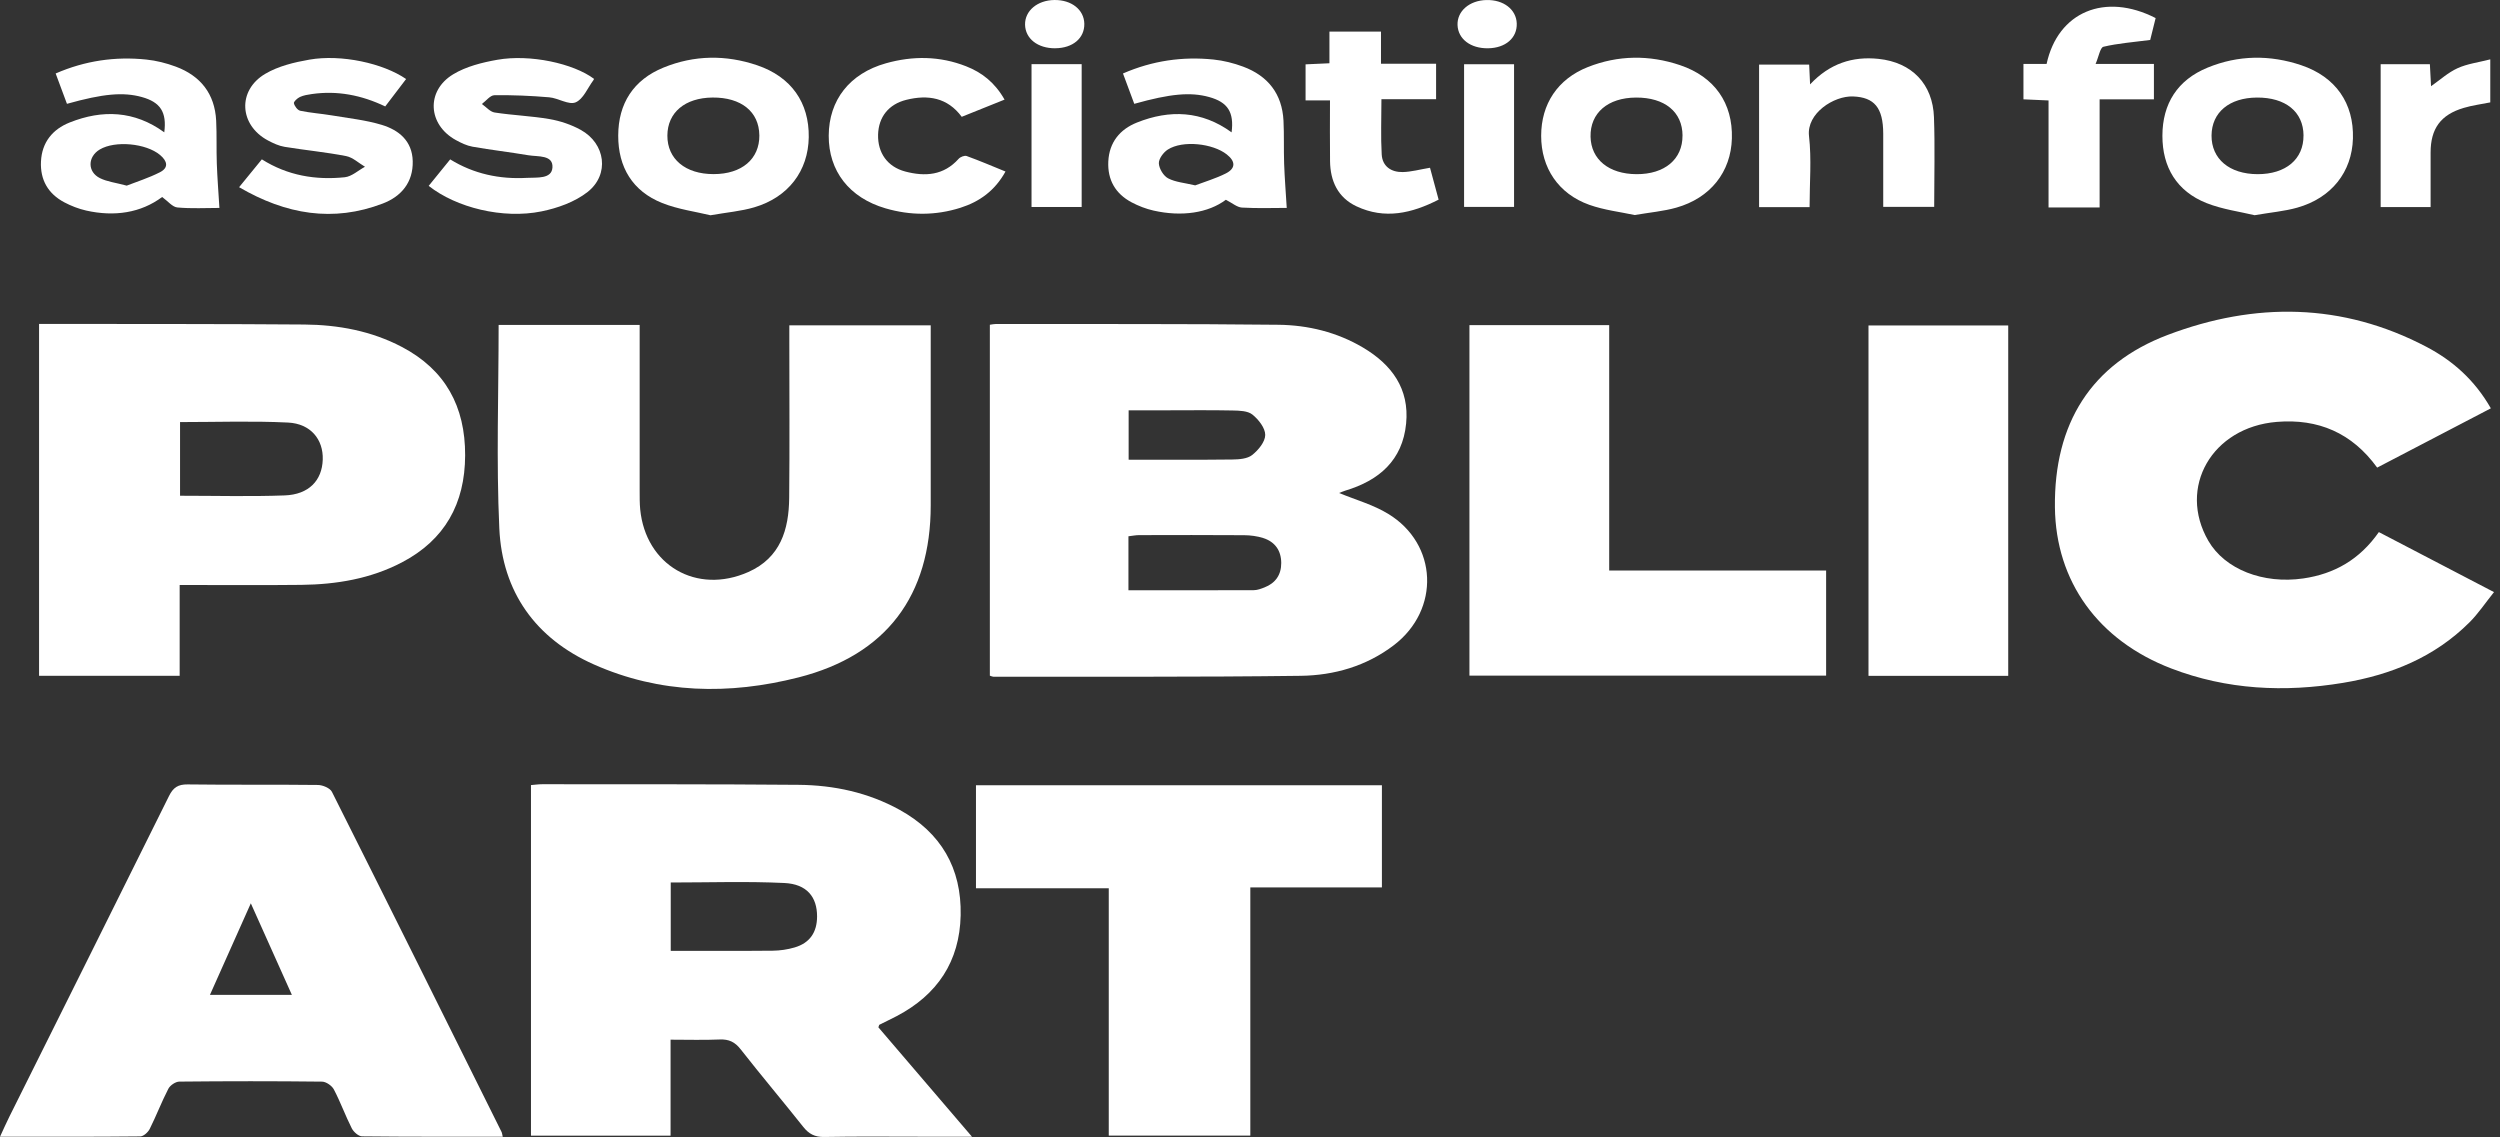
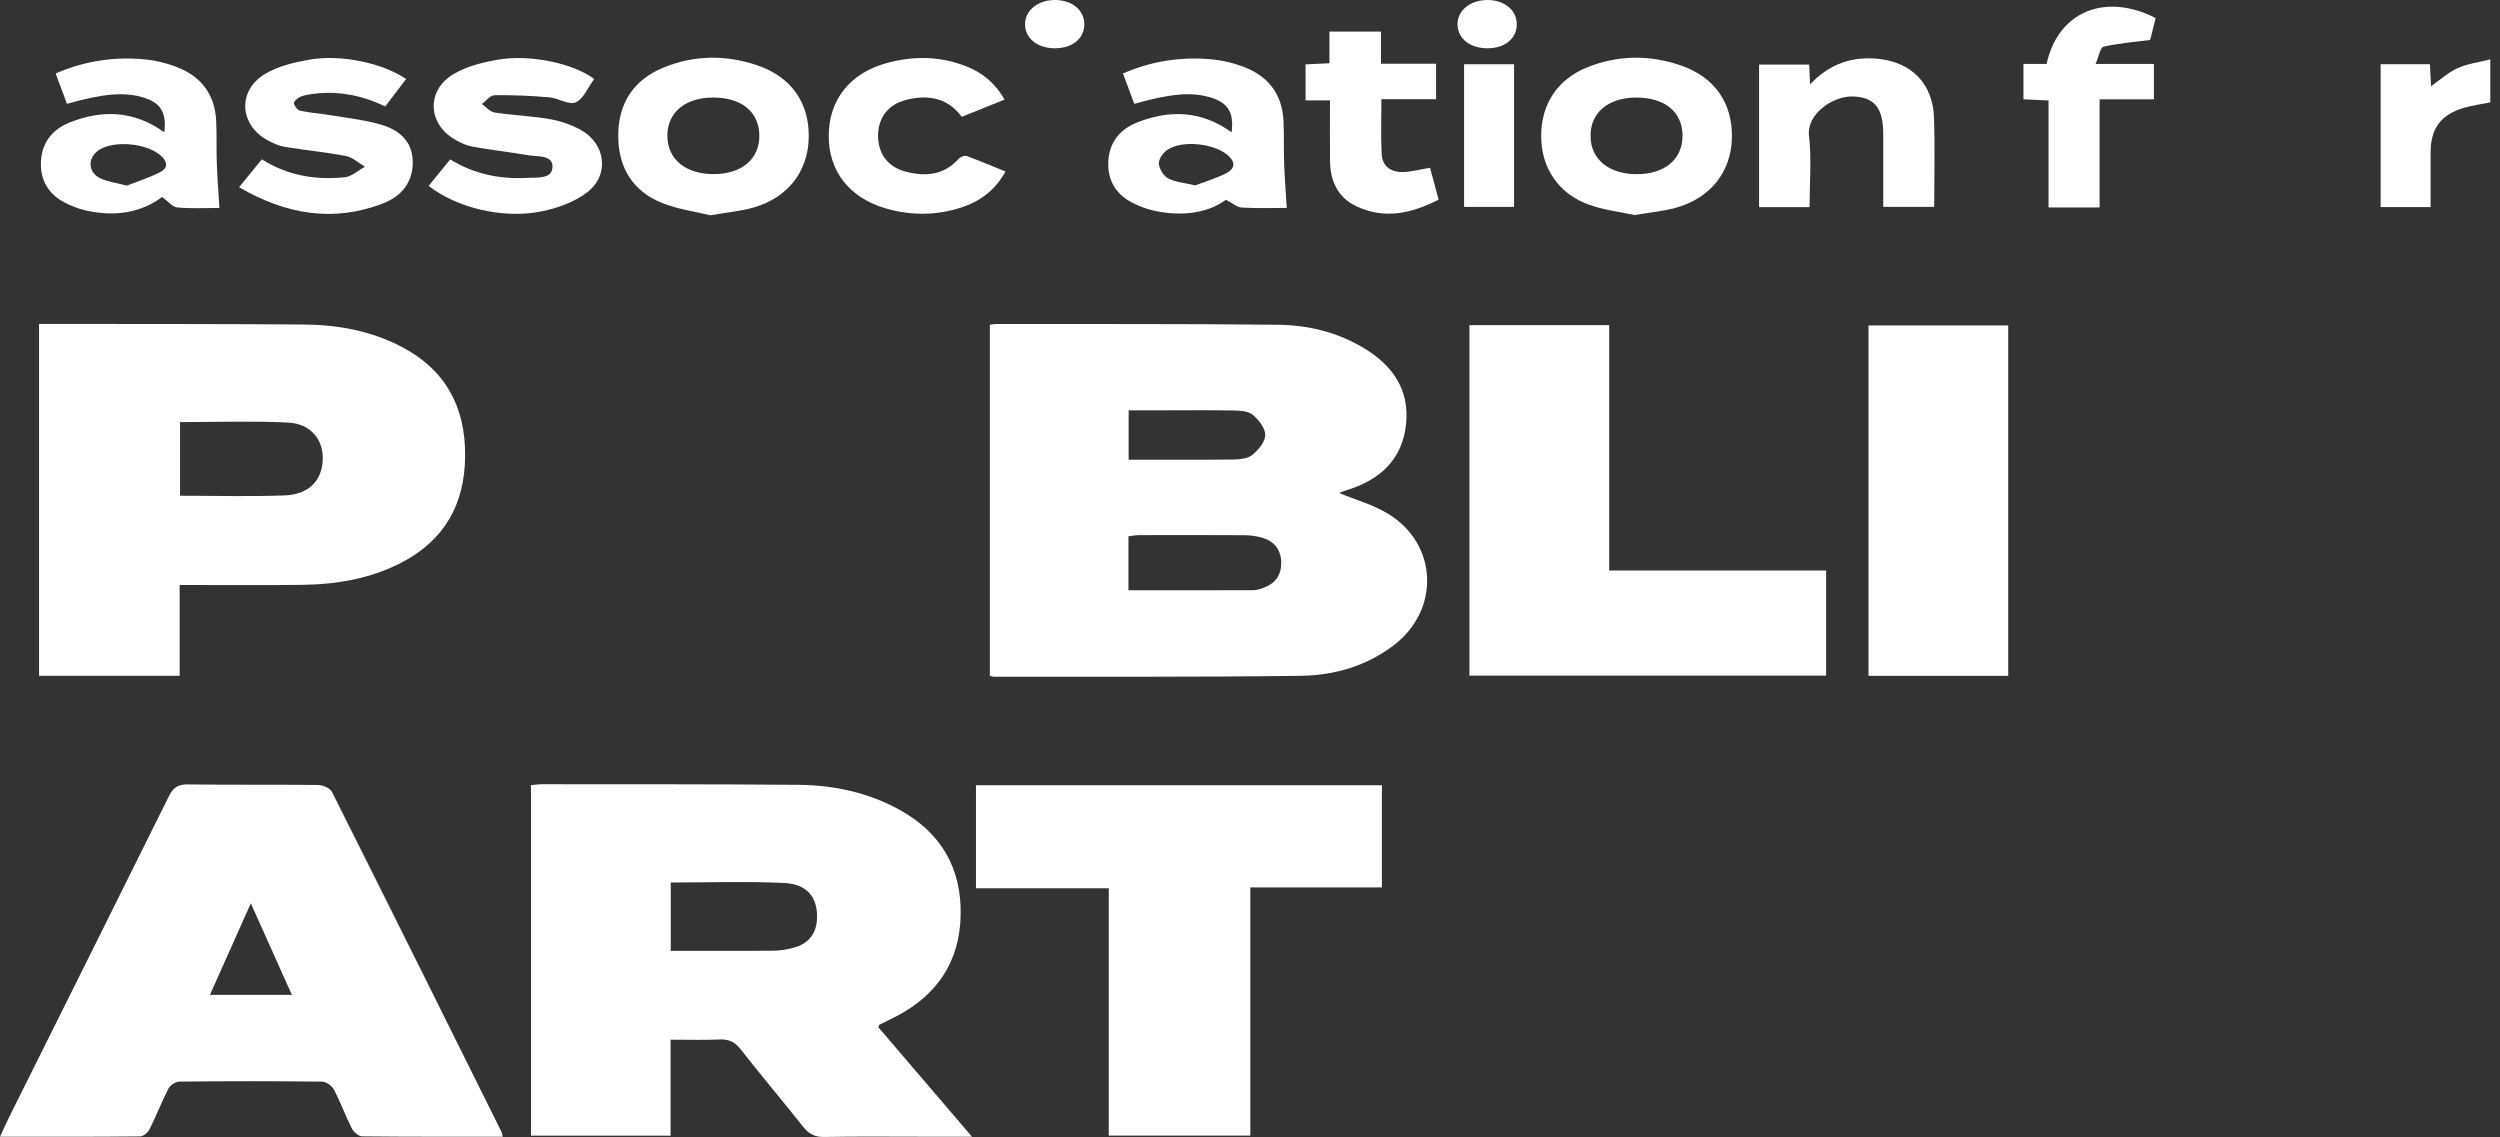
<svg xmlns="http://www.w3.org/2000/svg" width="376" height="171" fill="none" viewBox="0 0 376 171">
  <rect x="0" y="0" width="376" height="171" fill="#333333" stroke="none" />
  <path fill="#fff" d="M148.873 48.842C149.244 48.792 149.507 48.729 149.774 48.729C163.938 48.75 178.105 48.687 192.268 48.846C196.734 48.896 201.086 49.956 205 52.276C209.319 54.834 211.994 58.469 211.481 63.698C210.943 69.231 207.412 72.269 202.33 73.792C201.971 73.901 201.624 74.064 201.407 74.147C203.882 75.174 206.519 75.904 208.769 77.273C216.259 81.817 216.626 91.691 209.641 97.032C205.509 100.187 200.669 101.576 195.628 101.643C180.217 101.844 164.802 101.76 149.386 101.777C149.257 101.777 149.132 101.702 148.873 101.622V48.842ZM169.722 88.778C176.131 88.778 182.353 88.786 188.575 88.761C189.109 88.761 189.664 88.548 190.174 88.348C191.839 87.701 192.707 86.445 192.698 84.667C192.69 82.798 191.755 81.483 189.982 80.92C189.076 80.632 188.083 80.503 187.127 80.494C181.861 80.457 176.595 80.469 171.324 80.482C170.802 80.482 170.281 80.594 169.717 80.657V88.778H169.722ZM169.747 69.139C175.08 69.139 180.208 69.173 185.337 69.11C186.351 69.098 187.595 69.01 188.321 68.438C189.247 67.708 190.286 66.452 190.29 65.417C190.295 64.374 189.285 63.089 188.362 62.35C187.653 61.782 186.397 61.757 185.379 61.736C182.045 61.666 178.71 61.711 175.372 61.711C173.523 61.711 171.675 61.711 169.747 61.711V69.139Z" />
  <path fill="#fff" d="M146.19 170.962H138.966C133.963 170.962 128.963 170.903 123.96 170.999C122.554 171.024 121.661 170.553 120.814 169.488C117.705 165.574 114.479 161.752 111.395 157.816C110.531 156.711 109.626 156.281 108.249 156.339C105.837 156.444 103.42 156.368 100.854 156.368V170.807H79.859V118.077C80.473 118.027 81.007 117.947 81.541 117.947C94.394 117.964 107.243 117.926 120.096 118.039C125.425 118.085 130.583 119.191 135.302 121.799C141.52 125.238 144.633 130.554 144.483 137.657C144.333 144.609 140.978 149.616 134.86 152.825C134 153.276 133.124 153.685 132.26 154.123C132.214 154.144 132.21 154.244 132.11 154.511C136.659 159.828 141.274 165.224 146.19 170.966V170.962ZM100.883 143.006C106.12 143.006 111.178 143.036 116.232 142.985C117.329 142.973 118.456 142.806 119.507 142.497C121.786 141.83 122.879 140.231 122.888 137.844C122.896 134.911 121.356 132.966 117.968 132.803C112.313 132.532 106.638 132.728 100.879 132.728V143.011L100.883 143.006Z" />
-   <path fill="#fff" d="M74.998 48.867H96.205V51.166C96.205 58.74 96.205 66.314 96.205 73.892C96.205 74.794 96.201 75.704 96.285 76.601C97.107 85.018 104.773 89.483 112.555 86.028C117.379 83.887 118.648 79.651 118.694 74.89C118.773 67.036 118.715 59.183 118.715 51.333C118.715 50.578 118.715 49.822 118.715 48.929H139.98V51.195C139.98 59.466 139.98 67.733 139.98 76.004C139.98 89.579 133.312 98.518 120.1 101.881C109.697 104.531 99.264 104.36 89.295 99.92C80.544 96.022 75.54 89.011 75.098 79.493C74.631 69.377 74.994 59.22 74.994 48.871L74.998 48.867Z" />
  <path fill="#fff" d="M5.876 48.717C7.157 48.717 8.326 48.717 9.494 48.717C21.583 48.737 33.673 48.712 45.762 48.808C50.878 48.85 55.865 49.772 60.443 52.18C66.982 55.615 69.982 61.14 69.957 68.488C69.932 75.758 66.898 81.204 60.443 84.584C55.735 87.05 50.603 87.901 45.345 87.964C39.315 88.035 33.28 87.981 27.021 87.981V101.639H5.876V48.717ZM27.079 74.56C32.446 74.56 37.641 74.702 42.824 74.51C46.438 74.377 48.437 72.273 48.541 69.135C48.645 66.106 46.734 63.719 43.316 63.552C37.946 63.289 32.55 63.481 27.079 63.481V74.56Z" />
  <path fill="#fff" d="M75.611 170.962C68.467 170.962 61.461 170.987 54.458 170.907C53.924 170.903 53.181 170.244 52.906 169.701C51.938 167.79 51.212 165.754 50.214 163.855C49.918 163.287 49.041 162.682 48.428 162.678C41.276 162.595 34.123 162.599 26.974 162.674C26.403 162.678 25.585 163.233 25.318 163.755C24.3 165.72 23.511 167.807 22.518 169.789C22.267 170.294 21.587 170.911 21.095 170.916C14.168 170.991 7.24 170.966 0 170.966C0.542 169.797 0.951 168.862 1.406 167.953C9.414 151.882 17.439 135.816 25.414 119.729C26.048 118.452 26.762 117.956 28.231 117.976C34.757 118.064 41.284 117.981 47.81 118.06C48.537 118.068 49.634 118.523 49.922 119.095C58.481 136.129 66.96 153.201 75.448 170.273C75.507 170.39 75.511 170.528 75.615 170.97L75.611 170.962ZM43.896 149.625C41.81 144.972 39.844 140.586 37.724 135.858C35.579 140.661 33.614 145.064 31.577 149.625H43.896Z" />
-   <path fill="#fff" d="M374.626 61.411C368.792 64.453 363.213 67.362 357.525 70.329C353.74 65.1 348.649 62.943 342.44 63.452C332.675 64.249 327.488 73.317 332.141 81.35C334.624 85.631 340.374 87.872 346.4 87C351.12 86.316 354.9 84.141 357.78 80.027C363.443 82.977 369.068 85.911 375.098 89.053C373.792 90.681 372.736 92.279 371.405 93.606C366.147 98.856 359.587 101.51 352.38 102.703C343.6 104.155 334.932 103.755 326.549 100.533C315.553 96.31 309.189 87.442 309.06 76.317C308.909 63.71 314.493 54.734 326.04 50.365C339.147 45.403 352.267 45.516 364.92 52.155C368.897 54.242 372.202 57.171 374.626 61.415V61.411Z" />
  <path fill="#fff" d="M146.786 118.102H207.838V133.467H188.049V170.795H166.758V133.596H146.786V118.097V118.102Z" />
  <path fill="#fff" d="M274.648 85.806V101.614H221.004V48.9H242.023V85.806H274.644H274.648Z" />
  <path fill="#fff" d="M302.036 101.647H281.021V48.95H302.036V101.643V101.647Z" />
  <path fill="#fff" d="M32.996 31.273C30.964 31.273 28.802 31.398 26.674 31.202C25.935 31.136 25.267 30.268 24.387 29.629C21.19 32.02 17.201 32.625 12.957 31.666C11.822 31.407 10.695 30.973 9.665 30.426C7.236 29.137 6.03 27.054 6.163 24.288C6.301 21.404 7.908 19.447 10.474 18.424C15.411 16.455 20.227 16.643 24.708 19.902C25.101 16.86 24.12 15.366 21.332 14.594C18.536 13.822 15.528 14.085 10.069 15.616C9.535 14.172 8.988 12.712 8.371 11.051C12.807 9.123 17.33 8.472 22.004 8.956C23.502 9.11 25.017 9.494 26.436 10.02C30.171 11.41 32.307 14.114 32.512 18.153C32.62 20.302 32.529 22.46 32.608 24.609C32.683 26.737 32.854 28.866 33 31.273H32.996ZM19.054 27.922C20.556 27.33 22.38 26.762 24.053 25.907C25.401 25.218 25.176 24.233 24.07 23.307C21.975 21.554 17.314 21.104 15.002 22.485C13.174 23.578 13.128 25.844 15.031 26.791C16.112 27.33 17.389 27.472 19.054 27.918V27.922Z" />
  <path fill="#fff" d="M185.233 19.902C185.625 16.86 184.645 15.366 181.857 14.594C179.061 13.822 176.048 14.085 170.594 15.616C170.06 14.176 169.513 12.712 168.896 11.051C173.332 9.123 177.855 8.472 182.529 8.956C184.027 9.11 185.542 9.494 186.961 10.02C190.696 11.41 192.832 14.11 193.037 18.153C193.145 20.302 193.058 22.46 193.133 24.609C193.208 26.741 193.379 28.866 193.525 31.269C191.418 31.269 189.093 31.357 186.785 31.219C186.043 31.173 185.333 30.535 184.369 30.046C181.724 32.029 177.734 32.634 173.486 31.67C172.351 31.411 171.224 30.977 170.193 30.43C167.765 29.141 166.559 27.058 166.688 24.292C166.826 21.408 168.432 19.451 170.999 18.429C175.936 16.459 180.751 16.647 185.233 19.906V19.902ZM179.766 27.877C181.202 27.33 182.846 26.85 184.353 26.09C185.821 25.352 185.884 24.313 184.511 23.228C182.404 21.563 177.872 21.062 175.639 22.493C174.98 22.915 174.262 23.883 174.291 24.567C174.329 25.36 174.984 26.453 175.685 26.821C176.799 27.405 178.172 27.501 179.766 27.881V27.877Z" />
  <path fill="#fff" d="M106.863 32.379C104.652 31.837 102.002 31.494 99.594 30.535C95.129 28.757 92.967 25.135 92.98 20.394C92.992 15.566 95.262 12.006 99.802 10.158C104.418 8.276 109.167 8.226 113.861 9.811C119.015 11.556 121.711 15.445 121.636 20.64C121.561 25.702 118.569 29.671 113.436 31.181C111.458 31.766 109.359 31.937 106.863 32.375V32.379ZM114.204 20.344C114.166 16.801 111.479 14.635 107.172 14.669C103.02 14.706 100.391 16.918 100.374 20.386C100.357 23.916 103.082 26.191 107.326 26.186C111.575 26.186 114.241 23.912 114.208 20.34L114.204 20.344Z" />
  <path fill="#fff" d="M245.85 32.342C243.738 31.883 241.293 31.607 239.035 30.806C234.378 29.149 231.787 25.239 231.791 20.428C231.791 15.654 234.261 11.889 238.81 10.087C243.367 8.284 248.058 8.242 252.677 9.799C257.898 11.556 260.627 15.541 260.476 20.82C260.335 25.852 257.263 29.775 252.11 31.232C250.19 31.774 248.166 31.945 245.846 32.342H245.85ZM253.053 20.386C253.036 16.83 250.369 14.652 246.059 14.673C241.815 14.694 239.148 16.989 239.219 20.561C239.29 23.987 241.973 26.174 246.13 26.195C250.369 26.216 253.069 23.95 253.048 20.39L253.053 20.386Z" />
-   <path fill="#fff" d="M339.088 32.367C336.918 31.841 334.269 31.499 331.857 30.543C327.391 28.77 325.217 25.156 325.226 20.415C325.234 15.587 327.492 12.023 332.032 10.166C336.647 8.276 341.396 8.226 346.091 9.803C351.311 11.56 354.032 15.549 353.882 20.828C353.736 25.861 350.669 29.775 345.502 31.232C343.583 31.774 341.559 31.941 339.088 32.367ZM346.45 20.369C346.425 16.818 343.75 14.644 339.439 14.673C335.287 14.698 332.645 16.901 332.616 20.369C332.587 23.904 335.299 26.182 339.543 26.195C343.787 26.203 346.475 23.937 346.446 20.373L346.45 20.369Z" />
  <path fill="#fff" d="M35.959 28.156C37.228 26.604 38.267 25.327 39.381 23.966C43.27 26.42 47.481 27.109 51.85 26.658C52.906 26.549 53.882 25.627 54.892 25.081C53.949 24.526 53.064 23.67 52.05 23.474C48.995 22.881 45.883 22.589 42.807 22.084C41.939 21.942 41.079 21.542 40.291 21.12C35.98 18.813 35.667 13.605 39.89 11.105C41.851 9.945 44.259 9.365 46.542 8.968C51.328 8.134 57.625 9.511 61.077 11.885C60.042 13.242 59.015 14.594 57.938 16.008C54.358 14.293 50.727 13.601 46.913 14.143C46.3 14.231 45.661 14.331 45.111 14.585C44.722 14.765 44.147 15.286 44.205 15.533C44.301 15.971 44.76 16.576 45.16 16.659C46.713 16.985 48.311 17.089 49.88 17.352C52.401 17.778 54.98 18.045 57.413 18.779C59.987 19.56 62.003 21.195 62.074 24.238C62.149 27.438 60.342 29.55 57.571 30.61C50.11 33.464 43.024 32.271 35.963 28.156H35.959Z" />
  <path fill="#fff" d="M64.478 27.951C65.588 26.583 66.589 25.352 67.707 23.971C71.275 26.17 75.156 26.979 79.258 26.75C80.74 26.666 82.981 26.967 83.089 25.185C83.206 23.261 80.898 23.591 79.488 23.353C76.688 22.881 73.863 22.556 71.071 22.063C70.203 21.909 69.352 21.5 68.567 21.07C64.356 18.767 64.031 13.68 68.15 11.18C70.094 9.999 72.502 9.398 74.781 8.993C79.718 8.117 86.248 9.54 89.345 11.864C89.315 11.927 89.295 11.998 89.253 12.052C88.381 13.221 87.73 14.911 86.57 15.395C85.539 15.825 83.966 14.752 82.605 14.635C79.864 14.402 77.105 14.281 74.355 14.322C73.721 14.331 73.103 15.178 72.473 15.641C73.112 16.083 73.708 16.818 74.397 16.922C77.134 17.344 79.926 17.44 82.655 17.911C84.266 18.191 85.906 18.742 87.337 19.53C91.072 21.584 91.719 26.249 88.368 28.878C86.453 30.38 83.857 31.302 81.428 31.795C75.628 32.972 68.617 31.232 64.478 27.956V27.951Z" />
  <path fill="#fff" d="M264.566 31.152V9.715H272.099C272.145 10.659 272.182 11.531 272.236 12.691C275.174 9.561 278.625 8.438 282.552 8.856C287.543 9.386 290.694 12.632 290.869 17.64C291.028 22.072 290.902 26.516 290.902 31.115H283.237C283.237 27.422 283.241 23.766 283.237 20.11C283.228 16.188 281.893 14.631 278.7 14.506C275.817 14.393 271.686 17.043 272.074 20.457C272.474 23.937 272.161 27.501 272.161 31.148H264.566V31.152Z" />
  <path fill="#fff" d="M151.084 14.982C148.856 15.879 146.815 16.697 144.645 17.569C142.5 14.669 139.571 14.206 136.308 15.015C133.654 15.675 132.139 17.59 132.064 20.24C131.989 22.982 133.466 25.089 136.153 25.798C139.137 26.583 141.937 26.395 144.182 23.883C144.437 23.599 145.067 23.349 145.384 23.465C147.316 24.167 149.211 24.976 151.226 25.798C149.628 28.69 147.312 30.338 144.453 31.248C140.714 32.433 136.934 32.433 133.174 31.332C127.728 29.738 124.615 25.719 124.64 20.398C124.665 15.061 127.778 11.055 133.24 9.519C137.288 8.38 141.336 8.413 145.296 9.966C147.687 10.905 149.62 12.403 151.089 14.986L151.084 14.982Z" />
  <path fill="#fff" d="M315.782 31.206H308.1V15.107C306.748 15.049 305.6 14.998 304.327 14.94V9.615H307.807C309.51 1.778 316.588 -1.18 324.207 2.717C323.89 3.998 323.561 5.317 323.39 6.01C320.786 6.352 318.528 6.515 316.358 7.032C315.866 7.149 315.661 8.493 315.177 9.615H323.949V14.94H315.782V31.206Z" />
  <path fill="#fff" d="M215.988 9.59V14.923H207.767C207.767 17.861 207.651 20.557 207.809 23.236C207.914 25.039 209.257 25.915 210.977 25.878C212.266 25.848 213.547 25.485 215.074 25.231C215.454 26.645 215.88 28.219 216.368 30.026C212.324 32.091 208.272 33.034 204.016 31.031C201.216 29.713 200.077 27.238 200.039 24.242C199.997 21.266 200.031 18.287 200.031 15.103H196.358V9.678C197.514 9.628 198.658 9.574 199.947 9.515V4.754H207.701V9.59H215.997H215.988Z" />
  <path fill="#fff" d="M358.047 9.657H365.454C365.512 10.746 365.567 11.819 365.629 12.962C366.973 12.027 368.187 10.909 369.619 10.258C371.083 9.59 372.761 9.386 374.539 8.927V15.399C373.203 15.67 371.83 15.841 370.524 16.234C367.069 17.264 365.563 19.359 365.563 22.94C365.563 25.636 365.563 28.327 365.563 31.144H358.051V9.657H358.047Z" />
-   <path fill="#fff" d="M155.142 9.649H162.682V31.131H155.142V9.649Z" />
  <path fill="#fff" d="M220.198 9.661H227.714V31.119H220.198V9.661Z" />
  <path fill="#fff" d="M158.705 7.262C156.08 7.278 154.215 5.818 154.169 3.715C154.127 1.628 156.013 0.038 158.571 0.001C161.158 -0.033 163.045 1.461 163.082 3.577C163.12 5.747 161.342 7.245 158.705 7.257V7.262Z" />
  <path fill="#fff" d="M223.808 7.262C221.183 7.303 219.297 5.872 219.214 3.777C219.13 1.686 220.991 0.067 223.554 0.005C226.133 -0.058 228.044 1.419 228.119 3.523C228.194 5.701 226.441 7.224 223.804 7.262H223.808Z" />
</svg>